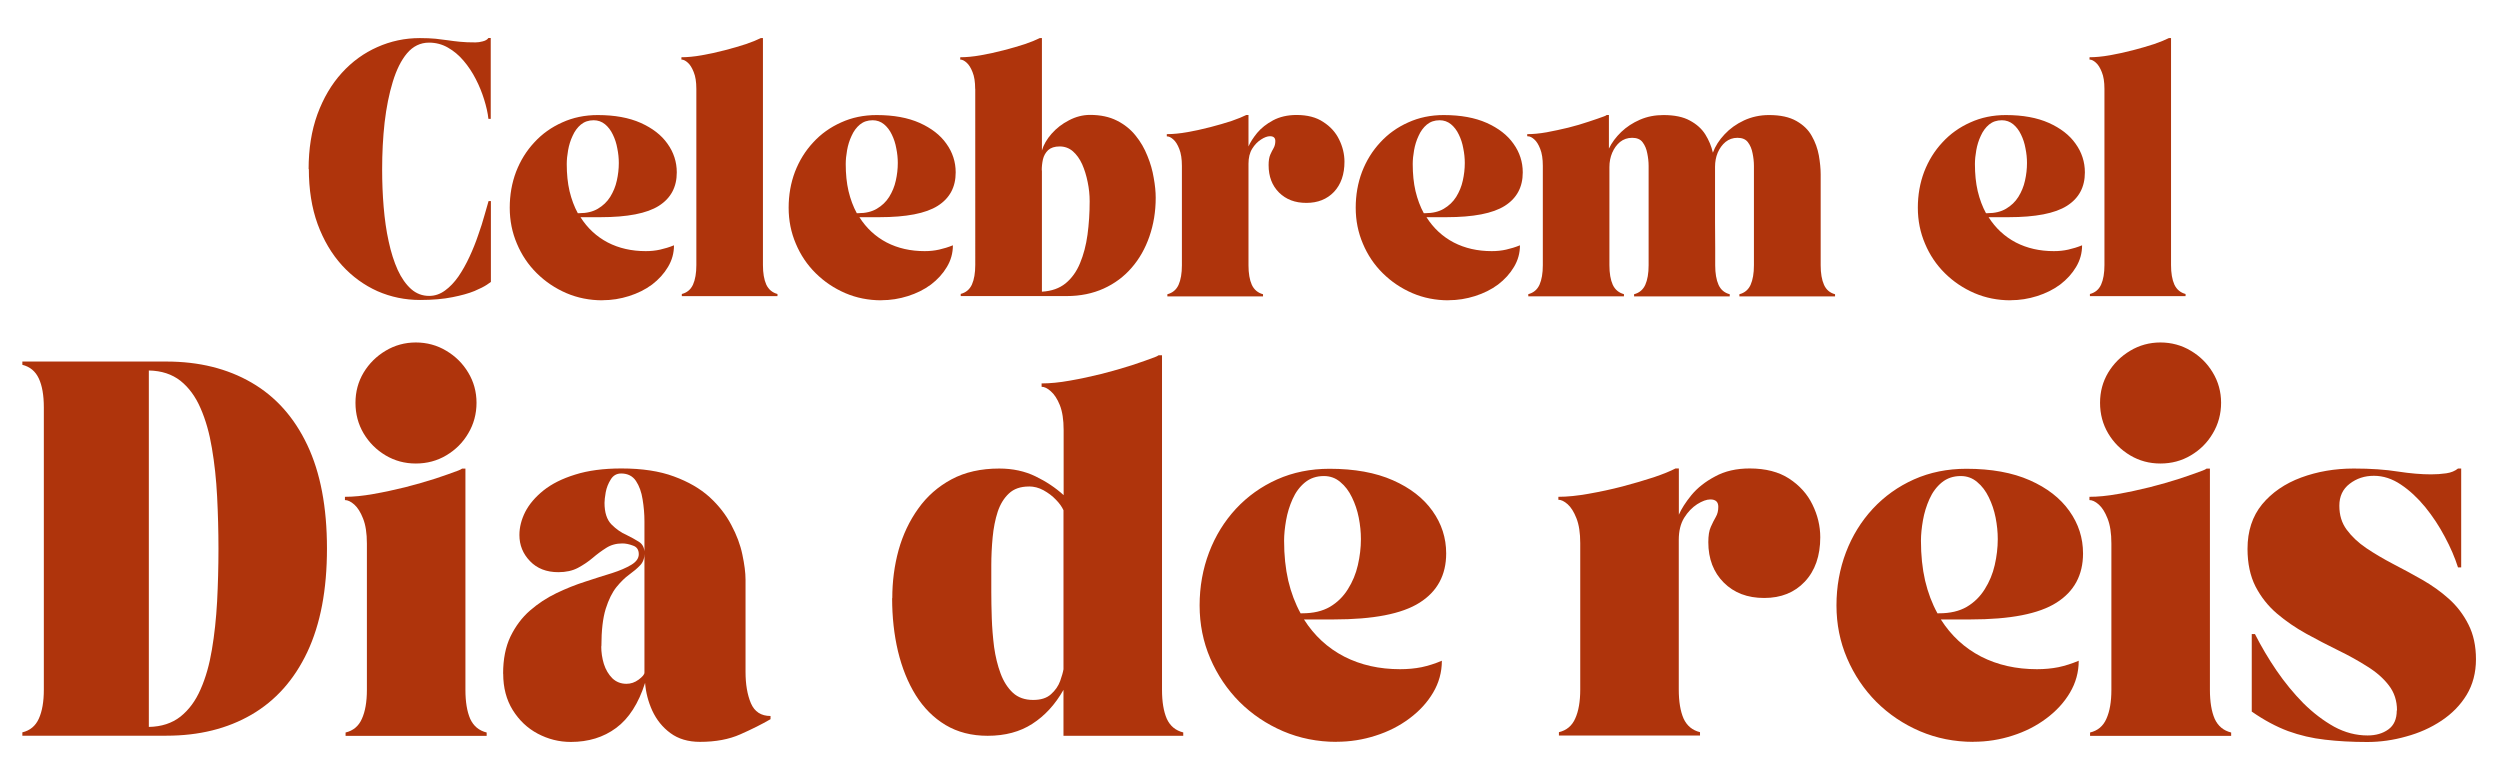
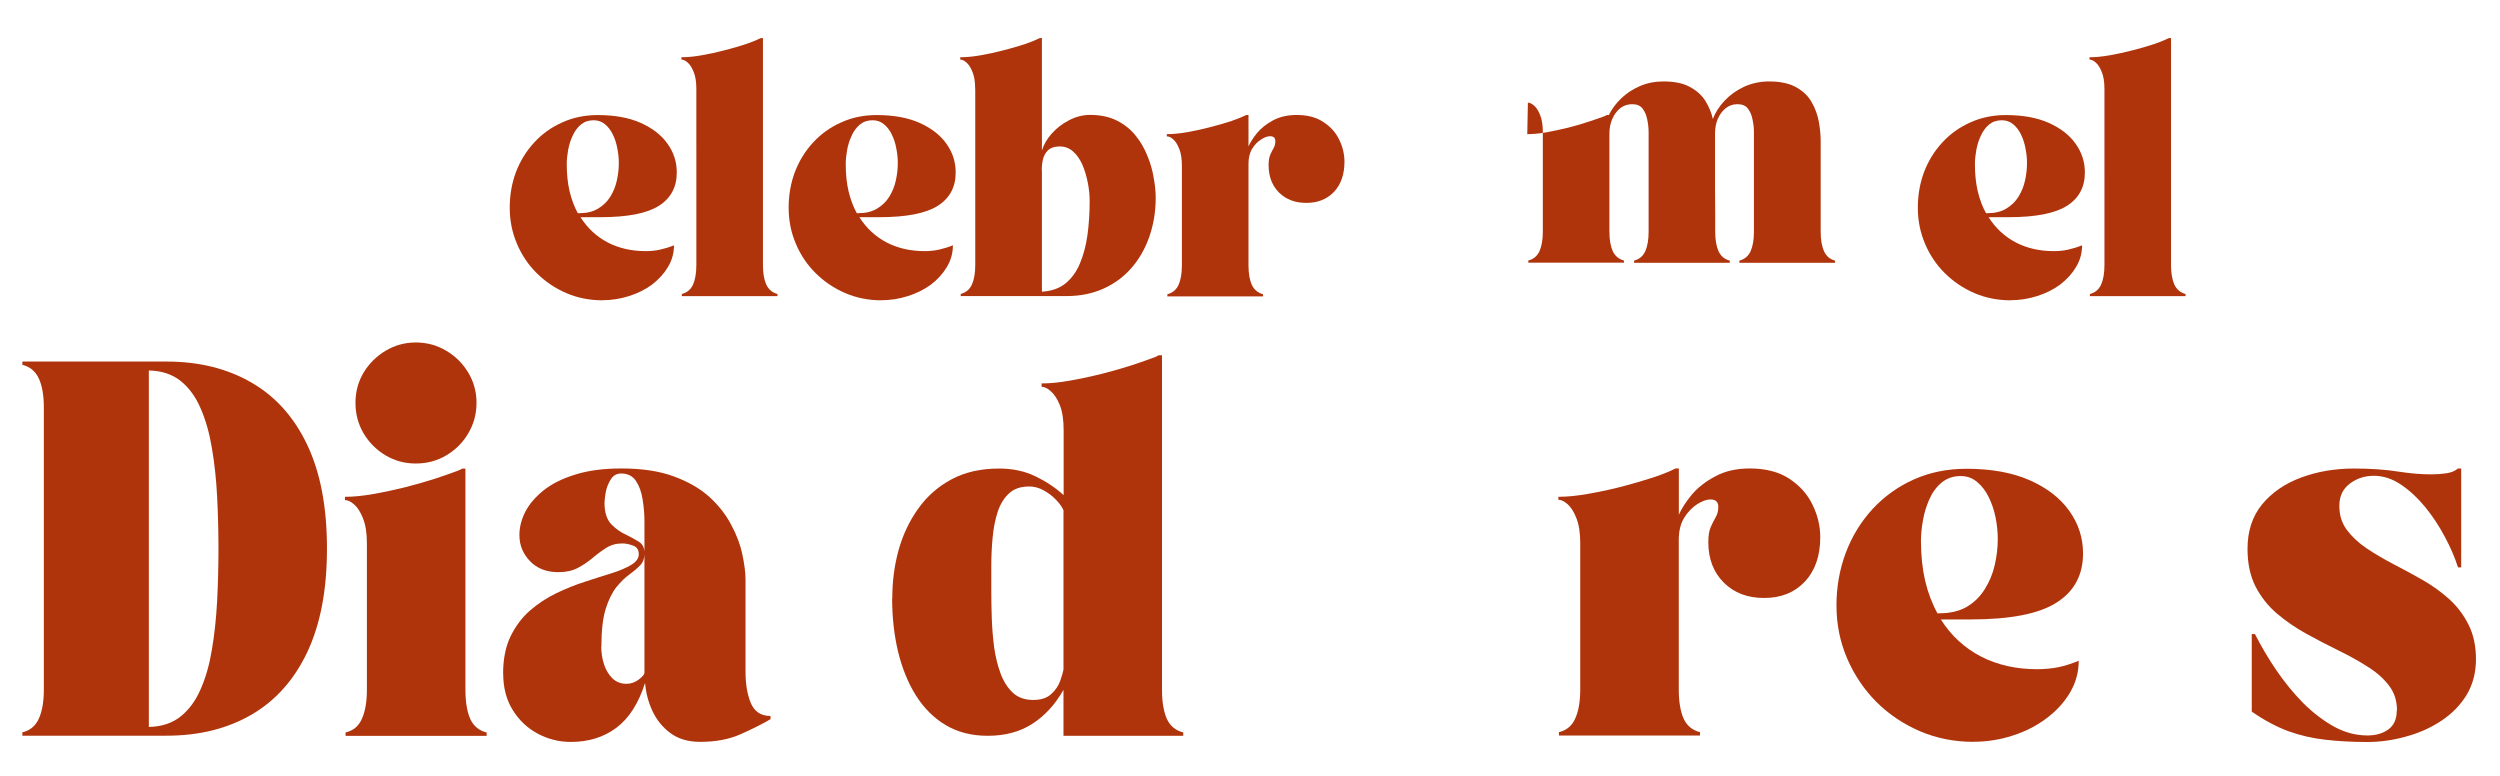
<svg xmlns="http://www.w3.org/2000/svg" id="Capa_1" version="1.1" viewBox="0 0 313.1 97.23">
  <defs>
    <style>
      .st0 {
        fill: #af340c;
      }
    </style>
  </defs>
  <path class="st0" d="M2.8,45.7v-.42h18.04c4.08,0,7.63.88,10.65,2.63,3.03,1.75,5.36,4.36,7,7.83,1.64,3.46,2.46,7.78,2.46,12.96s-.82,9.47-2.46,12.96c-1.64,3.47-3.97,6.09-7,7.85-3.02,1.75-6.56,2.63-10.65,2.63H2.8v-.42c.96-.23,1.65-.8,2.06-1.71.42-.92.63-2.13.63-3.63v-35.35c0-1.53-.21-2.73-.63-3.63-.42-.9-1.1-1.47-2.06-1.71ZM18.64,46.39v44.65c1.58-.03,2.9-.46,3.96-1.29,1.05-.84,1.9-1.98,2.52-3.42.64-1.44,1.11-3.1,1.42-4.98.32-1.88.53-3.88.65-6.02.11-2.14.17-4.33.17-6.58s-.06-4.43-.17-6.58c-.11-2.15-.33-4.17-.65-6.04-.31-1.88-.78-3.54-1.42-5-.63-1.46-1.47-2.6-2.52-3.44-1.06-.83-2.38-1.26-3.96-1.29Z" />
  <path class="st0" d="M43.21,62.22c1.04,0,2.22-.11,3.54-.35,1.33-.23,2.67-.52,4-.85,1.34-.34,2.6-.71,3.77-1.08,1.17-.39,2.11-.72,2.85-1,.22-.08.39-.17.5-.25h.42v27.71c0,1.5.2,2.71.6,3.63.42.91,1.1,1.47,2.06,1.71v.42h-17.67v-.42c.96-.23,1.64-.8,2.04-1.71.42-.92.63-2.13.63-3.63v-18.33c0-1.29-.16-2.33-.48-3.13-.31-.79-.68-1.38-1.1-1.75-.43-.38-.82-.56-1.17-.56v-.4ZM44.52,50.45c0-1.39.34-2.65,1.02-3.79.69-1.14,1.61-2.05,2.75-2.73,1.15-.69,2.42-1.04,3.79-1.04s2.67.35,3.81,1.04c1.15.68,2.07,1.59,2.75,2.73.69,1.14,1.04,2.41,1.04,3.79s-.35,2.68-1.04,3.83c-.68,1.16-1.6,2.07-2.75,2.75-1.14.68-2.41,1.02-3.81,1.02s-2.64-.34-3.79-1.02c-1.14-.68-2.06-1.59-2.75-2.75-.68-1.15-1.02-2.43-1.02-3.83Z" />
  <path class="st0" d="M63.01,84.37c0-1.8.3-3.35.92-4.65.63-1.29,1.44-2.38,2.44-3.25s2.09-1.59,3.29-2.17c1.21-.58,2.42-1.07,3.65-1.46,1.22-.4,2.33-.76,3.33-1.06,1-.32,1.8-.67,2.42-1.04.63-.38.94-.82.94-1.33,0-.55-.24-.92-.73-1.08-.47-.18-.92-.27-1.33-.27-.77,0-1.44.19-2.02.56-.57.36-1.14.78-1.69,1.25-.54.46-1.16.88-1.85,1.25-.68.36-1.5.54-2.46.54-1.47,0-2.66-.46-3.54-1.38-.89-.92-1.33-2.01-1.33-3.27,0-.96.24-1.92.73-2.9.5-.97,1.26-1.86,2.29-2.69,1.03-.82,2.34-1.48,3.96-1.98,1.61-.51,3.54-.77,5.79-.77,2.58,0,4.78.33,6.58,1,1.8.66,3.29,1.52,4.46,2.58,1.17,1.07,2.07,2.24,2.73,3.5.67,1.25,1.13,2.48,1.38,3.69.26,1.21.4,2.27.4,3.17v11.54c0,1.54.22,2.85.67,3.92.46,1.07,1.28,1.6,2.46,1.6v.4c-1.1.64-2.36,1.27-3.79,1.9-1.42.63-3.1.94-5.04.94-1.49,0-2.72-.37-3.71-1.1-.99-.73-1.74-1.67-2.27-2.81-.52-1.14-.81-2.3-.9-3.48-.82,2.58-2.03,4.47-3.63,5.65-1.58,1.17-3.47,1.75-5.67,1.75-1.47,0-2.85-.35-4.15-1.04s-2.33-1.68-3.13-2.96c-.79-1.28-1.19-2.79-1.19-4.54ZM75.3,80.95c0,.75.11,1.49.33,2.21.23.72.59,1.32,1.06,1.79.48.46,1.07.69,1.77.69.54,0,1.05-.17,1.52-.52.48-.36.73-.65.73-.88v-18.96c0-.92-.08-1.82-.23-2.73-.14-.92-.42-1.69-.83-2.31s-1.04-.94-1.85-.94c-.57,0-1.01.25-1.31.75-.31.49-.52,1.02-.63,1.6-.1.58-.15,1.03-.15,1.33,0,1.21.29,2.11.88,2.71.58.58,1.21,1.02,1.88,1.31.57.28,1.08.56,1.54.85.47.29.71.77.71,1.42s-.19,1.17-.56,1.54c-.36.38-.81.76-1.35,1.15-.53.38-1.06.9-1.6,1.56-.53.66-.98,1.56-1.35,2.73-.36,1.16-.54,2.72-.54,4.69Z" />
  <path class="st0" d="M111.75,74.91c0-2.08.26-4.09.79-6.02.54-1.93,1.36-3.66,2.46-5.19,1.09-1.54,2.48-2.76,4.17-3.67,1.68-.9,3.67-1.35,5.98-1.35,1.69,0,3.21.33,4.54.98,1.33.64,2.51,1.43,3.52,2.35v-8.15c0-1.29-.16-2.33-.48-3.13-.32-.79-.7-1.36-1.13-1.73-.42-.38-.8-.56-1.15-.56v-.42c1.04,0,2.22-.11,3.54-.35,1.33-.23,2.67-.52,4-.85,1.34-.34,2.6-.71,3.77-1.08,1.17-.39,2.11-.72,2.85-1,.22-.08.39-.17.5-.25h.42v41.9c0,1.5.2,2.71.6,3.63.42.91,1.1,1.47,2.06,1.71v.42h-15v-5.75c-1.04,1.83-2.34,3.25-3.9,4.25-1.54,1-3.41,1.5-5.6,1.5-2,0-3.76-.45-5.27-1.35-1.5-.9-2.74-2.15-3.73-3.73-.99-1.59-1.73-3.44-2.23-5.52-.49-2.08-.73-4.29-.73-6.63ZM128.85,60.93c-1.04,0-1.88.29-2.5.88-.61.57-1.08,1.33-1.4,2.29-.31.96-.52,2.02-.63,3.19-.11,1.17-.17,2.34-.17,3.52v3.29c0,1.02.02,2.13.06,3.33.04,1.2.14,2.4.29,3.6.17,1.21.44,2.31.81,3.31s.89,1.81,1.54,2.42c.65.6,1.5.9,2.54.9.96,0,1.7-.23,2.23-.71.54-.48.92-1.03,1.15-1.65.22-.63.36-1.11.42-1.48v-19.92c-.2-.44-.52-.89-.96-1.33-.43-.46-.95-.84-1.54-1.17-.58-.32-1.2-.48-1.85-.48Z" />
-   <path class="st0" d="M167.39,92.91c-2.39,0-4.62-.45-6.69-1.33-2.07-.89-3.89-2.11-5.46-3.67-1.56-1.57-2.78-3.39-3.67-5.46-.89-2.07-1.33-4.28-1.33-6.63s.4-4.57,1.19-6.65c.79-2.07,1.91-3.88,3.35-5.44,1.46-1.57,3.18-2.8,5.17-3.69,2-.89,4.19-1.33,6.56-1.33,3.13,0,5.77.48,7.94,1.44s3.82,2.24,4.96,3.85c1.14,1.6,1.71,3.37,1.71,5.31,0,2.71-1.11,4.77-3.33,6.17-2.22,1.41-5.81,2.1-10.77,2.1h-3.71c1.29,2.03,2.97,3.58,5.04,4.65,2.07,1.06,4.4,1.58,7,1.58.94,0,1.84-.08,2.69-.25.84-.18,1.69-.45,2.54-.81,0,1.43-.37,2.77-1.1,4-.72,1.22-1.71,2.3-2.96,3.23-1.24.93-2.65,1.65-4.23,2.15-1.57.51-3.2.77-4.9.77ZM162.87,76.81h.23c1.38,0,2.53-.27,3.46-.81.93-.55,1.68-1.29,2.25-2.21.58-.92,1-1.92,1.25-3.02.25-1.09.38-2.18.38-3.25,0-.88-.09-1.77-.27-2.69-.18-.92-.47-1.76-.85-2.54-.38-.79-.86-1.43-1.46-1.92-.58-.5-1.27-.75-2.06-.75-.93,0-1.72.27-2.38.81-.64.53-1.16,1.22-1.54,2.08-.38.85-.65,1.73-.81,2.65s-.25,1.77-.25,2.56c0,1.81.17,3.47.52,5,.36,1.52.88,2.88,1.54,4.08Z" />
  <path class="st0" d="M195.17,62.62v-.4c1.13,0,2.39-.13,3.79-.38,1.42-.25,2.83-.55,4.25-.92,1.43-.38,2.73-.76,3.92-1.15,1.18-.4,2.08-.77,2.71-1.1h.42v5.79c.32-.73.84-1.55,1.58-2.46.75-.9,1.73-1.68,2.96-2.33,1.22-.67,2.67-1,4.33-1,2,0,3.65.43,4.94,1.27,1.3.85,2.28,1.93,2.92,3.25.65,1.32.98,2.69.98,4.1,0,2.33-.65,4.19-1.94,5.56-1.28,1.36-2.97,2.04-5.08,2.04s-3.77-.64-5.06-1.92c-1.29-1.29-1.94-2.98-1.94-5.06,0-.82.1-1.46.31-1.92.21-.47.42-.89.63-1.25.21-.36.31-.78.31-1.27,0-.61-.33-.92-1-.92-.46,0-1.01.2-1.65.6-.63.41-1.17.97-1.63,1.71-.45.74-.67,1.66-.67,2.75v18.75c0,1.5.2,2.71.6,3.63.42.91,1.1,1.47,2.06,1.71v.42h-17.67v-.42c.96-.23,1.64-.8,2.04-1.71.42-.92.63-2.13.63-3.63v-18.33c0-1.29-.16-2.33-.48-3.13-.31-.79-.68-1.38-1.1-1.75-.43-.38-.82-.56-1.17-.56Z" />
  <path class="st0" d="M247.15,92.91c-2.39,0-4.62-.45-6.69-1.33-2.07-.89-3.89-2.11-5.46-3.67-1.56-1.57-2.78-3.39-3.67-5.46-.89-2.07-1.33-4.28-1.33-6.63s.4-4.57,1.19-6.65c.79-2.07,1.91-3.88,3.35-5.44,1.46-1.57,3.18-2.8,5.17-3.69,2-.89,4.19-1.33,6.56-1.33,3.13,0,5.77.48,7.94,1.44s3.82,2.24,4.96,3.85c1.14,1.6,1.71,3.37,1.71,5.31,0,2.71-1.11,4.77-3.33,6.17-2.22,1.41-5.81,2.1-10.77,2.1h-3.71c1.29,2.03,2.97,3.58,5.04,4.65,2.07,1.06,4.4,1.58,7,1.58.94,0,1.84-.08,2.69-.25.84-.18,1.69-.45,2.54-.81,0,1.43-.37,2.77-1.1,4-.72,1.22-1.71,2.3-2.96,3.23-1.24.93-2.65,1.65-4.23,2.15-1.57.51-3.2.77-4.9.77ZM242.63,76.81h.23c1.38,0,2.53-.27,3.46-.81.93-.55,1.68-1.29,2.25-2.21.58-.92,1-1.92,1.25-3.02.25-1.09.38-2.18.38-3.25,0-.88-.09-1.77-.27-2.69-.18-.92-.47-1.76-.85-2.54-.38-.79-.86-1.43-1.46-1.92-.58-.5-1.27-.75-2.06-.75-.93,0-1.72.27-2.38.81-.64.53-1.16,1.22-1.54,2.08-.38.85-.65,1.73-.81,2.65s-.25,1.77-.25,2.56c0,1.81.17,3.47.52,5,.36,1.52.88,2.88,1.54,4.08Z" />
-   <path class="st0" d="M261.69,62.22c1.04,0,2.22-.11,3.54-.35,1.33-.23,2.67-.52,4-.85,1.34-.34,2.6-.71,3.77-1.08,1.17-.39,2.11-.72,2.85-1,.22-.08.39-.17.5-.25h.42v27.71c0,1.5.2,2.71.6,3.63.42.91,1.1,1.47,2.06,1.71v.42h-17.67v-.42c.96-.23,1.64-.8,2.04-1.71.42-.92.63-2.13.63-3.63v-18.33c0-1.29-.16-2.33-.48-3.13-.31-.79-.68-1.38-1.1-1.75-.43-.38-.82-.56-1.17-.56v-.4ZM263.01,50.45c0-1.39.34-2.65,1.02-3.79.69-1.14,1.61-2.05,2.75-2.73,1.15-.69,2.42-1.04,3.79-1.04s2.67.35,3.81,1.04c1.15.68,2.07,1.59,2.75,2.73.69,1.14,1.04,2.41,1.04,3.79s-.35,2.68-1.04,3.83c-.68,1.16-1.6,2.07-2.75,2.75-1.14.68-2.41,1.02-3.81,1.02s-2.64-.34-3.79-1.02c-1.14-.68-2.06-1.59-2.75-2.75-.68-1.15-1.02-2.43-1.02-3.83Z" />
  <path class="st0" d="M300.2,88.97c0-1.21-.34-2.25-1.02-3.13-.67-.88-1.56-1.66-2.67-2.35-1.11-.71-2.33-1.39-3.67-2.04-1.32-.65-2.66-1.34-4-2.08-1.35-.75-2.58-1.59-3.69-2.54-1.1-.94-1.99-2.07-2.67-3.38-.67-1.32-1-2.89-1-4.71,0-2.23.61-4.09,1.83-5.58,1.23-1.48,2.86-2.6,4.88-3.35,2.03-.75,4.23-1.13,6.6-1.13,2.14,0,3.98.13,5.54.38,1.57.24,2.94.35,4.13.35.65,0,1.28-.04,1.9-.13.63-.09,1.11-.3,1.48-.6h.4v12.38h-.4c-.39-1.23-.94-2.51-1.65-3.83-.7-1.33-1.52-2.57-2.46-3.73-.95-1.15-1.96-2.09-3.04-2.81-1.08-.73-2.21-1.1-3.38-1.1s-2.17.33-3.04,1c-.86.66-1.29,1.57-1.29,2.75s.3,2.16.92,3c.63.85,1.44,1.62,2.46,2.31,1.01.68,2.13,1.34,3.35,1.98,1.22.63,2.44,1.29,3.65,1.98,1.22.7,2.34,1.49,3.35,2.4,1.01.91,1.82,1.97,2.44,3.21.63,1.24.94,2.69.94,4.35s-.39,3.17-1.17,4.46c-.78,1.28-1.83,2.35-3.15,3.23-1.32.88-2.79,1.54-4.42,1.98-1.61.46-3.24.69-4.88.69-1.92,0-3.68-.1-5.29-.29-1.6-.18-3.14-.54-4.63-1.08-1.47-.55-2.99-1.36-4.54-2.44v-9.71h.4c.78,1.54,1.68,3.07,2.71,4.58,1.03,1.5,2.15,2.86,3.35,4.08,1.22,1.21,2.51,2.19,3.85,2.94,1.36.74,2.76,1.1,4.19,1.1,1.04,0,1.91-.25,2.6-.75.71-.51,1.06-1.3,1.06-2.38Z" />
-   <path class="st0" d="M38.65,21.2c0-2.55.36-4.84,1.1-6.88.75-2.04,1.77-3.77,3.06-5.19s2.77-2.49,4.44-3.23c1.68-.75,3.46-1.13,5.33-1.13.76,0,1.42.03,1.96.08.54.06,1.05.12,1.52.19.48.07,1,.14,1.54.19.55.06,1.21.08,1.96.08.28,0,.57-.04.9-.13.33-.08.57-.22.71-.42h.29v10.13h-.29c-.08-.76-.27-1.57-.54-2.44-.27-.86-.61-1.71-1.04-2.54-.43-.84-.94-1.61-1.52-2.29-.58-.69-1.24-1.24-1.96-1.65-.72-.42-1.52-.63-2.38-.63-1.08,0-2,.45-2.75,1.33-.74.88-1.33,2.07-1.79,3.58-.46,1.5-.8,3.2-1.02,5.08-.21,1.89-.31,3.85-.31,5.88,0,1.6.06,3.17.19,4.71s.33,2.99.63,4.33c.29,1.35.67,2.54,1.13,3.56.47,1.02,1.03,1.81,1.69,2.4.65.57,1.4.85,2.25.85.71,0,1.36-.22,1.98-.67.61-.44,1.17-1.03,1.69-1.77.51-.75.97-1.57,1.38-2.46.42-.9.78-1.8,1.08-2.69.32-.89.58-1.71.79-2.48.22-.76.4-1.36.52-1.81h.29v10.13s-.17.12-.5.35c-.33.22-.85.49-1.56.79-.71.29-1.63.55-2.75.77-1.13.23-2.48.35-4.06.35-1.88,0-3.66-.37-5.33-1.1-1.67-.75-3.15-1.82-4.44-3.23-1.29-1.42-2.31-3.14-3.06-5.17-.74-2.04-1.1-4.34-1.1-6.92Z" />
  <path class="st0" d="M75.45,37.61c-1.61,0-3.12-.3-4.52-.9-1.41-.61-2.64-1.44-3.71-2.5-1.06-1.05-1.89-2.28-2.48-3.69-.6-1.4-.9-2.9-.9-4.5s.26-3.09.79-4.5c.54-1.4,1.3-2.63,2.29-3.69.98-1.07,2.15-1.9,3.5-2.5,1.34-.61,2.82-.92,4.44-.92,2.13,0,3.92.33,5.38.98,1.47.66,2.59,1.52,3.35,2.6.78,1.08,1.17,2.29,1.17,3.6,0,1.85-.75,3.24-2.25,4.19-1.5.95-3.94,1.42-7.31,1.42h-2.5c.88,1.38,2.01,2.43,3.42,3.17,1.4.72,2.98,1.08,4.75,1.08.64,0,1.24-.06,1.81-.19.57-.13,1.15-.3,1.73-.54,0,.97-.25,1.88-.75,2.71-.49.83-1.16,1.57-2,2.21-.85.63-1.81,1.1-2.88,1.44-1.07.34-2.18.52-3.33.52ZM72.38,26.7h.17c.93,0,1.71-.19,2.33-.56.64-.38,1.15-.86,1.54-1.48.39-.63.67-1.3.83-2.04.17-.75.25-1.48.25-2.21,0-.59-.06-1.21-.19-1.83-.11-.63-.3-1.2-.56-1.73-.25-.53-.58-.96-.98-1.29-.41-.33-.88-.5-1.42-.5-.63,0-1.16.18-1.6.54-.43.36-.78.83-1.04,1.42-.27.57-.45,1.17-.56,1.79-.11.61-.17,1.19-.17,1.73,0,1.24.11,2.37.35,3.4.25,1.03.59,1.95,1.04,2.77Z" />
  <path class="st0" d="M85.32,7.17c.76,0,1.63-.08,2.58-.25s1.92-.38,2.88-.63c.97-.25,1.85-.51,2.65-.77.8-.28,1.42-.53,1.85-.75h.27v28.42c0,1.02.14,1.83.42,2.46.29.61.76,1,1.4,1.17v.27h-11.98v-.27c.65-.17,1.11-.55,1.4-1.17.28-.63.42-1.44.42-2.46V11.13c0-.88-.11-1.57-.33-2.1-.21-.54-.46-.94-.75-1.19-.28-.25-.54-.38-.79-.38v-.29Z" />
  <path class="st0" d="M110.38,37.61c-1.61,0-3.12-.3-4.52-.9-1.41-.61-2.64-1.44-3.71-2.5-1.06-1.05-1.89-2.28-2.48-3.69-.6-1.4-.9-2.9-.9-4.5s.26-3.09.79-4.5c.54-1.4,1.3-2.63,2.29-3.69.98-1.07,2.15-1.9,3.5-2.5,1.34-.61,2.82-.92,4.44-.92,2.13,0,3.92.33,5.38.98,1.47.66,2.59,1.52,3.35,2.6.78,1.08,1.17,2.29,1.17,3.6,0,1.85-.75,3.24-2.25,4.19-1.5.95-3.94,1.42-7.31,1.42h-2.5c.88,1.38,2.01,2.43,3.42,3.17,1.4.72,2.98,1.08,4.75,1.08.64,0,1.24-.06,1.81-.19.57-.13,1.15-.3,1.73-.54,0,.97-.25,1.88-.75,2.71-.49.83-1.16,1.57-2,2.21-.85.63-1.81,1.1-2.88,1.44-1.07.34-2.18.52-3.33.52ZM107.32,26.7h.17c.93,0,1.71-.19,2.33-.56.64-.38,1.15-.86,1.54-1.48.39-.63.67-1.3.83-2.04.17-.75.25-1.48.25-2.21,0-.59-.06-1.21-.19-1.83-.11-.63-.3-1.2-.56-1.73-.25-.53-.58-.96-.98-1.29-.41-.33-.88-.5-1.42-.5-.63,0-1.16.18-1.6.54-.43.36-.78.83-1.04,1.42-.27.57-.45,1.17-.56,1.79-.11.61-.17,1.19-.17,1.73,0,1.24.11,2.37.35,3.4.25,1.03.59,1.95,1.04,2.77Z" />
  <path class="st0" d="M122.13,11.13c0-.88-.11-1.57-.33-2.1-.21-.54-.46-.94-.75-1.19-.28-.25-.54-.38-.79-.38v-.29c.76,0,1.63-.08,2.58-.25s1.92-.38,2.88-.63c.97-.25,1.85-.51,2.65-.77.8-.28,1.42-.53,1.85-.75h.27v14.08c.21-.72.61-1.42,1.21-2.1.61-.69,1.34-1.26,2.19-1.69.84-.44,1.72-.67,2.63-.67,1.3,0,2.42.24,3.35.71.94.47,1.73,1.1,2.35,1.88.63.77,1.11,1.61,1.48,2.54.38.92.64,1.83.79,2.75.17.92.25,1.75.25,2.5,0,1.74-.27,3.35-.79,4.85-.52,1.5-1.26,2.81-2.23,3.92-.96,1.11-2.13,1.98-3.5,2.6s-2.92.94-4.63.94h-13.27v-.27c.65-.17,1.11-.55,1.4-1.17.28-.63.42-1.44.42-2.46V11.13ZM130.49,21.34v15.19c1.21-.07,2.19-.42,2.96-1.04.78-.64,1.38-1.48,1.81-2.52.44-1.05.76-2.25.94-3.58.18-1.34.27-2.74.27-4.19,0-.79-.08-1.59-.25-2.4-.16-.8-.39-1.55-.69-2.23-.31-.68-.7-1.22-1.17-1.63-.47-.4-1.02-.6-1.65-.6s-1.1.16-1.44.46c-.32.31-.54.69-.65,1.15-.1.45-.15.91-.15,1.4Z" />
  <path class="st0" d="M146.13,17.07v-.27c.76,0,1.63-.08,2.58-.25s1.92-.38,2.88-.63c.97-.25,1.85-.51,2.65-.77.8-.28,1.42-.53,1.85-.75h.27v3.94c.22-.51.58-1.07,1.08-1.69.51-.61,1.18-1.14,2-1.58.83-.44,1.81-.67,2.94-.67,1.36,0,2.48.29,3.35.88.89.57,1.55,1.3,1.98,2.19.44.89.67,1.82.67,2.79,0,1.58-.44,2.84-1.31,3.77-.88.92-2.03,1.38-3.46,1.38s-2.54-.43-3.42-1.29c-.88-.88-1.31-2.02-1.31-3.44,0-.55.07-.99.21-1.31.14-.32.28-.59.42-.83.14-.25.21-.54.21-.88,0-.4-.22-.6-.67-.6-.32,0-.7.14-1.13.42-.42.27-.79.65-1.1,1.15-.31.5-.46,1.13-.46,1.88v12.71c0,1.02.14,1.83.42,2.46.29.61.76,1,1.4,1.17v.27h-11.98v-.27c.65-.17,1.11-.55,1.4-1.17.28-.63.42-1.44.42-2.46v-12.44c0-.88-.11-1.58-.33-2.13-.21-.54-.46-.94-.75-1.19-.28-.25-.54-.38-.79-.38Z" />
-   <path class="st0" d="M181.4,37.61c-1.61,0-3.12-.3-4.52-.9-1.41-.61-2.64-1.44-3.71-2.5-1.06-1.05-1.89-2.28-2.48-3.69-.6-1.4-.9-2.9-.9-4.5s.26-3.09.79-4.5c.54-1.4,1.3-2.63,2.29-3.69.98-1.07,2.15-1.9,3.5-2.5,1.34-.61,2.82-.92,4.44-.92,2.13,0,3.92.33,5.38.98,1.47.66,2.59,1.52,3.35,2.6.78,1.08,1.17,2.29,1.17,3.6,0,1.85-.75,3.24-2.25,4.19-1.5.95-3.94,1.42-7.31,1.42h-2.5c.88,1.38,2.01,2.43,3.42,3.17,1.4.72,2.98,1.08,4.75,1.08.64,0,1.24-.06,1.81-.19.57-.13,1.15-.3,1.73-.54,0,.97-.25,1.88-.75,2.71-.49.83-1.16,1.57-2,2.21-.85.63-1.81,1.1-2.88,1.44-1.07.34-2.18.52-3.33.52ZM178.33,26.7h.17c.93,0,1.71-.19,2.33-.56.64-.38,1.15-.86,1.54-1.48.39-.63.67-1.3.83-2.04.17-.75.25-1.48.25-2.21,0-.59-.06-1.21-.19-1.83-.11-.63-.3-1.2-.56-1.73-.25-.53-.58-.96-.98-1.29-.41-.33-.88-.5-1.42-.5-.63,0-1.16.18-1.6.54-.43.36-.78.83-1.04,1.42-.27.57-.45,1.17-.56,1.79-.11.61-.17,1.19-.17,1.73,0,1.24.11,2.37.35,3.4.25,1.03.59,1.95,1.04,2.77Z" />
-   <path class="st0" d="M191.27,17.07v-.27c.71,0,1.51-.07,2.42-.23.9-.17,1.8-.36,2.71-.58.92-.23,1.77-.48,2.56-.75.79-.26,1.44-.48,1.94-.67.15-.05.26-.11.33-.17h.27v4.21c.36-.75.88-1.44,1.54-2.08.67-.64,1.45-1.15,2.35-1.54.9-.39,1.88-.58,2.94-.58,1.38,0,2.48.23,3.31.69.84.45,1.49,1.03,1.94,1.75.44.71.76,1.47.94,2.27.3-.82.79-1.58,1.46-2.29.67-.72,1.48-1.3,2.44-1.75.96-.44,2-.67,3.13-.67,1.43,0,2.57.25,3.44.75.86.49,1.5,1.11,1.92,1.88.43.75.72,1.56.88,2.42.15.86.23,1.66.23,2.38v11.38c0,1.02.14,1.83.42,2.46.28.61.73,1,1.38,1.17v.27h-11.98v-.27c.65-.17,1.11-.55,1.4-1.17.28-.63.42-1.44.42-2.46v-12.44c0-.53-.06-1.05-.17-1.58-.1-.54-.29-1-.58-1.38-.28-.38-.72-.56-1.31-.56s-1.07.18-1.5.52c-.42.35-.74.8-.98,1.35-.22.54-.33,1.13-.33,1.75v6.98c.01,1.18.02,2.25.02,3.21v2.15c0,1.02.14,1.83.42,2.46.28.61.74,1,1.4,1.17v.27h-11.98v-.27c.65-.17,1.11-.55,1.4-1.17.28-.63.42-1.44.42-2.46v-12.44c0-.53-.06-1.05-.17-1.58-.1-.54-.29-1-.58-1.38-.28-.38-.72-.56-1.31-.56s-1.09.18-1.52.52c-.42.35-.74.8-.98,1.35-.24.56-.35,1.16-.35,1.79v12.29c0,1.02.14,1.83.42,2.46.29.61.76,1,1.4,1.17v.27h-11.98v-.27c.65-.17,1.11-.55,1.4-1.17.28-.63.42-1.44.42-2.46v-12.44c0-.88-.11-1.58-.33-2.13-.21-.54-.46-.94-.75-1.19-.28-.25-.54-.38-.79-.38Z" />
+   <path class="st0" d="M191.27,17.07v-.27c.71,0,1.51-.07,2.42-.23.9-.17,1.8-.36,2.71-.58.92-.23,1.77-.48,2.56-.75.79-.26,1.44-.48,1.94-.67.15-.05.26-.11.33-.17h.27c.36-.75.88-1.44,1.54-2.08.67-.64,1.45-1.15,2.35-1.54.9-.39,1.88-.58,2.94-.58,1.38,0,2.48.23,3.31.69.84.45,1.49,1.03,1.94,1.75.44.71.76,1.47.94,2.27.3-.82.79-1.58,1.46-2.29.67-.72,1.48-1.3,2.44-1.75.96-.44,2-.67,3.13-.67,1.43,0,2.57.25,3.44.75.86.49,1.5,1.11,1.92,1.88.43.75.72,1.56.88,2.42.15.86.23,1.66.23,2.38v11.38c0,1.02.14,1.83.42,2.46.28.61.73,1,1.38,1.17v.27h-11.98v-.27c.65-.17,1.11-.55,1.4-1.17.28-.63.42-1.44.42-2.46v-12.44c0-.53-.06-1.05-.17-1.58-.1-.54-.29-1-.58-1.38-.28-.38-.72-.56-1.31-.56s-1.07.18-1.5.52c-.42.35-.74.8-.98,1.35-.22.54-.33,1.13-.33,1.75v6.98c.01,1.18.02,2.25.02,3.21v2.15c0,1.02.14,1.83.42,2.46.28.61.74,1,1.4,1.17v.27h-11.98v-.27c.65-.17,1.11-.55,1.4-1.17.28-.63.42-1.44.42-2.46v-12.44c0-.53-.06-1.05-.17-1.58-.1-.54-.29-1-.58-1.38-.28-.38-.72-.56-1.31-.56s-1.09.18-1.52.52c-.42.35-.74.8-.98,1.35-.24.56-.35,1.16-.35,1.79v12.29c0,1.02.14,1.83.42,2.46.29.61.76,1,1.4,1.17v.27h-11.98v-.27c.65-.17,1.11-.55,1.4-1.17.28-.63.42-1.44.42-2.46v-12.44c0-.88-.11-1.58-.33-2.13-.21-.54-.46-.94-.75-1.19-.28-.25-.54-.38-.79-.38Z" />
  <path class="st0" d="M251.8,37.61c-1.61,0-3.12-.3-4.52-.9-1.41-.61-2.64-1.44-3.71-2.5-1.06-1.05-1.89-2.28-2.48-3.69-.6-1.4-.9-2.9-.9-4.5s.26-3.09.79-4.5c.54-1.4,1.3-2.63,2.29-3.69.98-1.07,2.15-1.9,3.5-2.5,1.34-.61,2.82-.92,4.44-.92,2.13,0,3.92.33,5.38.98,1.47.66,2.59,1.52,3.35,2.6.78,1.08,1.17,2.29,1.17,3.6,0,1.85-.75,3.24-2.25,4.19-1.5.95-3.94,1.42-7.31,1.42h-2.5c.88,1.38,2.01,2.43,3.42,3.17,1.4.72,2.98,1.08,4.75,1.08.64,0,1.24-.06,1.81-.19.57-.13,1.15-.3,1.73-.54,0,.97-.25,1.88-.75,2.71-.49.83-1.16,1.57-2,2.21-.85.63-1.81,1.1-2.88,1.44-1.07.34-2.18.52-3.33.52ZM248.74,26.7h.17c.93,0,1.71-.19,2.33-.56.64-.38,1.15-.86,1.54-1.48.39-.63.67-1.3.83-2.04.17-.75.25-1.48.25-2.21,0-.59-.06-1.21-.19-1.83-.11-.63-.3-1.2-.56-1.73-.25-.53-.58-.96-.98-1.29-.41-.33-.88-.5-1.42-.5-.63,0-1.16.18-1.6.54-.43.36-.78.83-1.04,1.42-.27.57-.45,1.17-.56,1.79-.11.61-.17,1.19-.17,1.73,0,1.24.11,2.37.35,3.4.25,1.03.59,1.95,1.04,2.77Z" />
  <path class="st0" d="M261.67,7.17c.76,0,1.63-.08,2.58-.25s1.92-.38,2.88-.63c.97-.25,1.85-.51,2.65-.77.8-.28,1.42-.53,1.85-.75h.27v28.42c0,1.02.14,1.83.42,2.46.29.61.76,1,1.4,1.17v.27h-11.98v-.27c.65-.17,1.11-.55,1.4-1.17.28-.63.42-1.44.42-2.46V11.13c0-.88-.11-1.57-.33-2.1-.21-.54-.46-.94-.75-1.19-.28-.25-.54-.38-.79-.38v-.29Z" />
</svg>